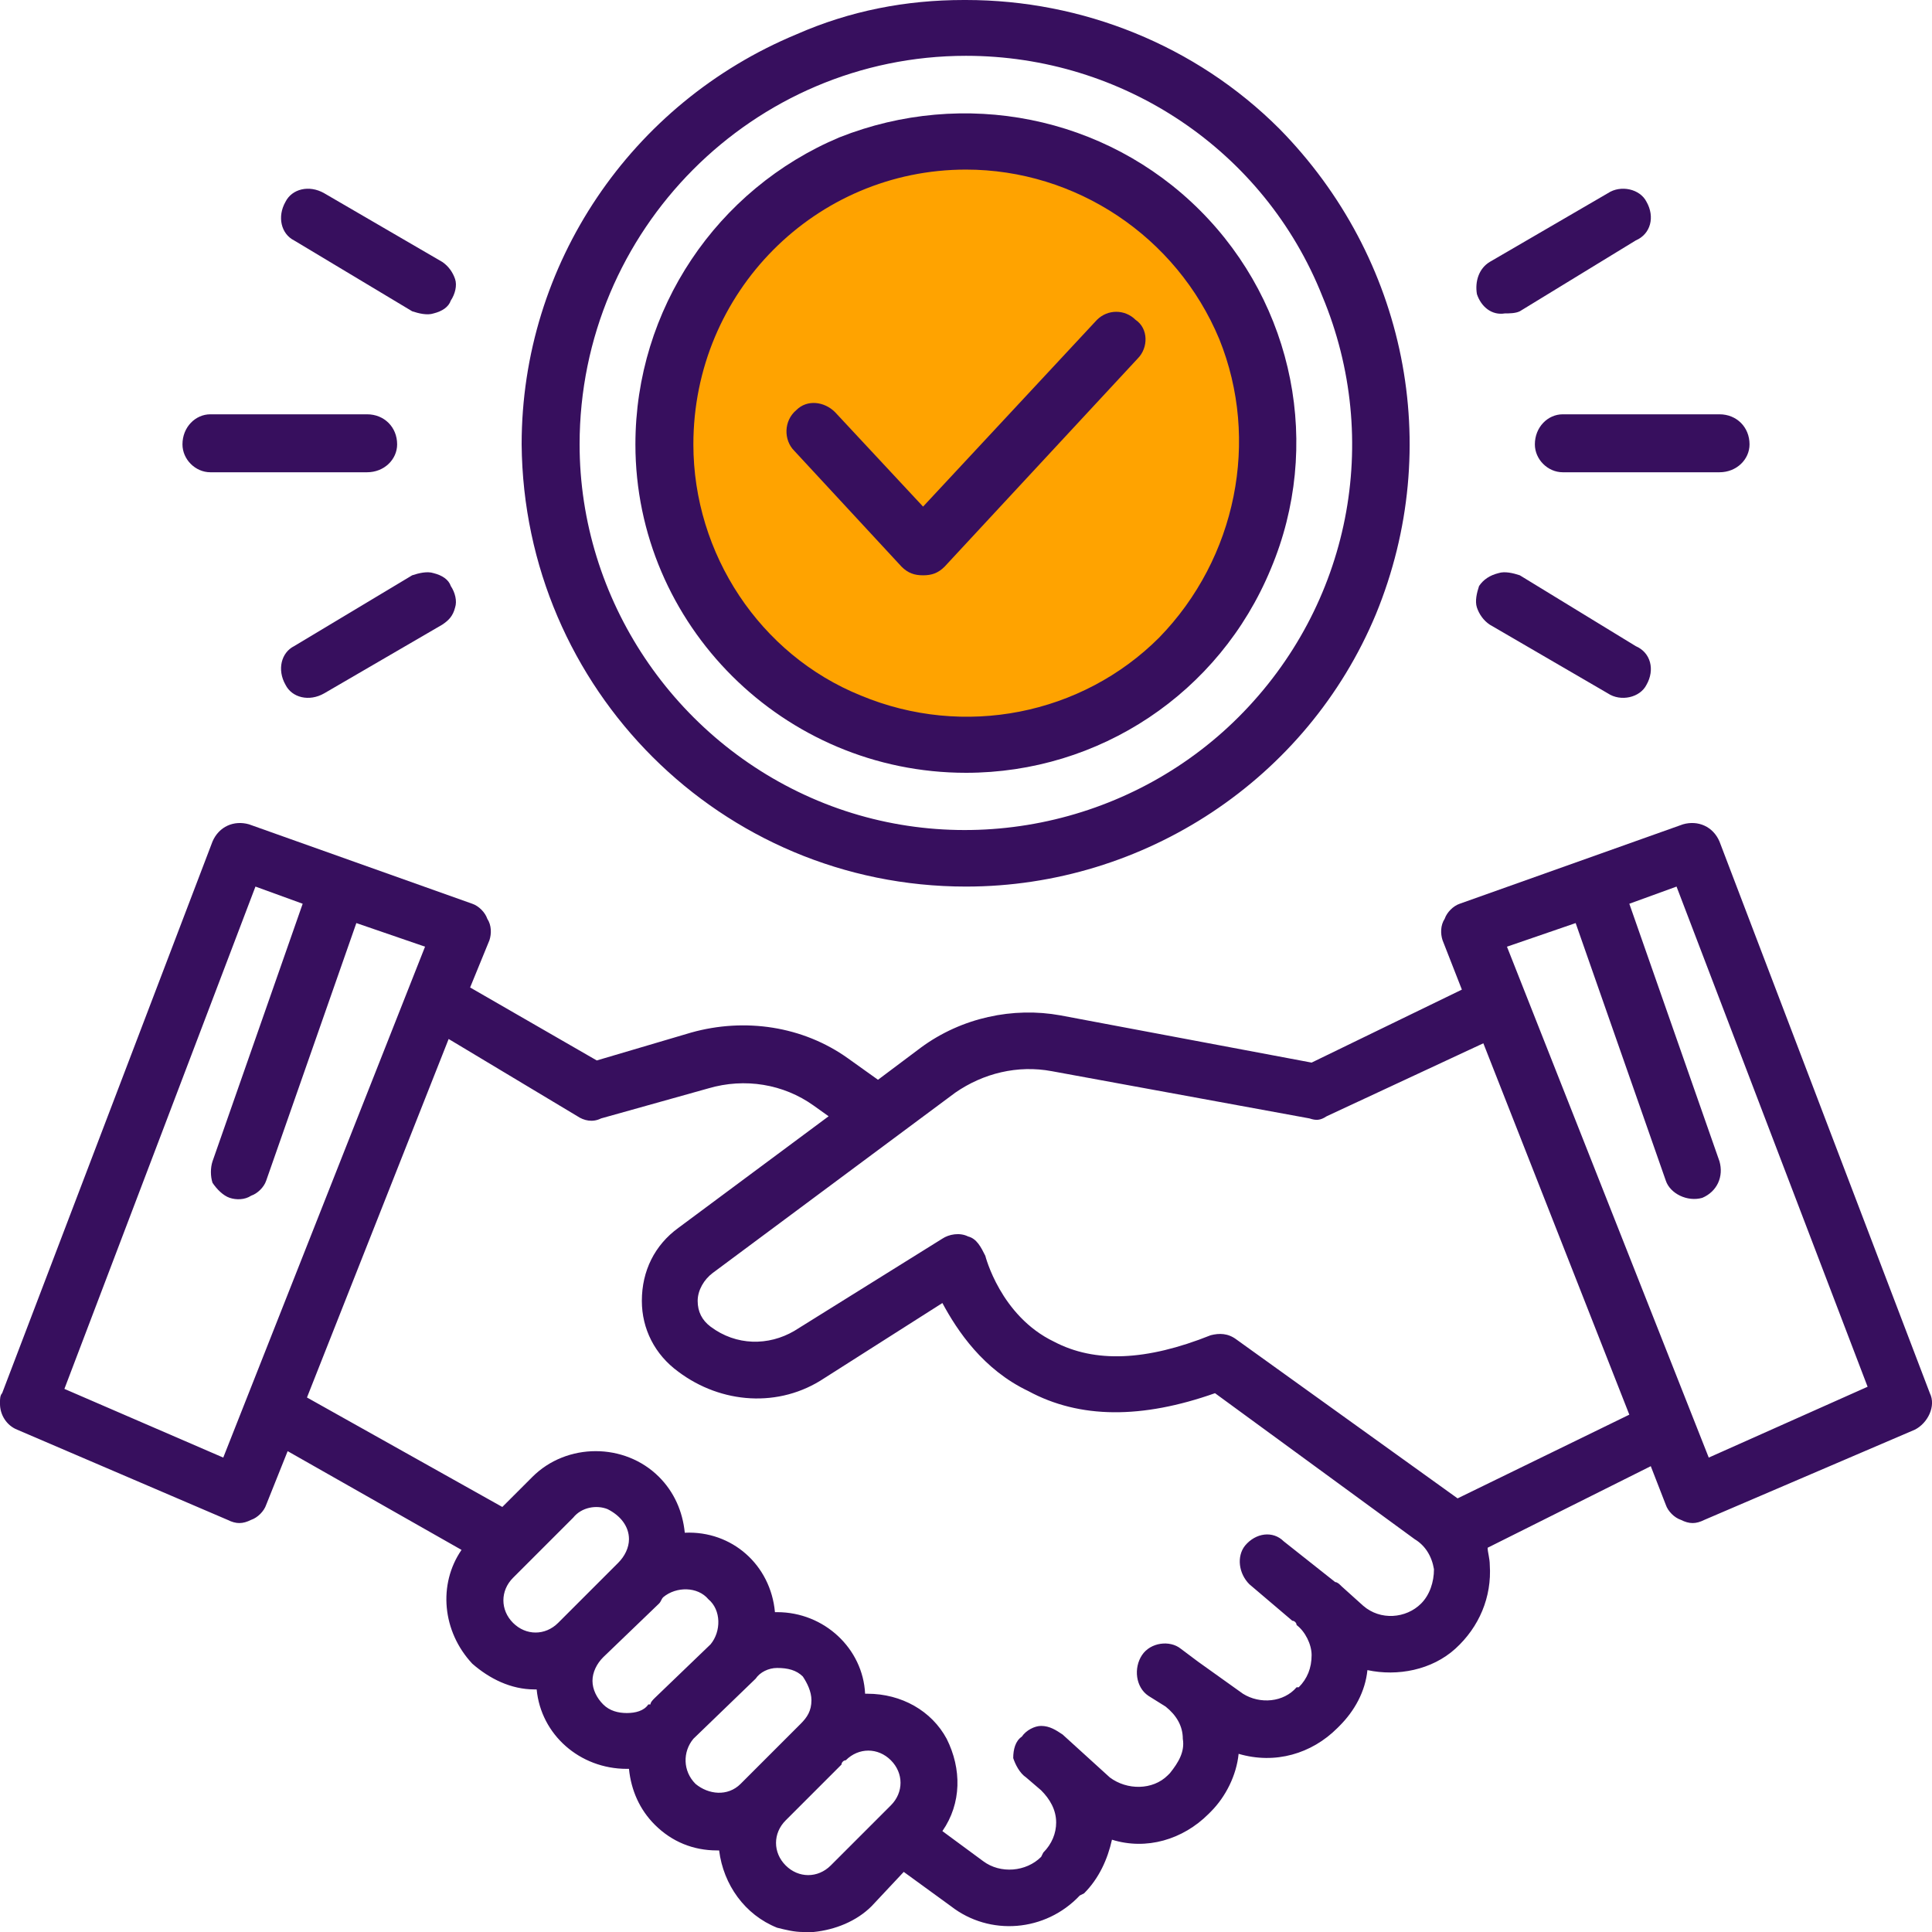
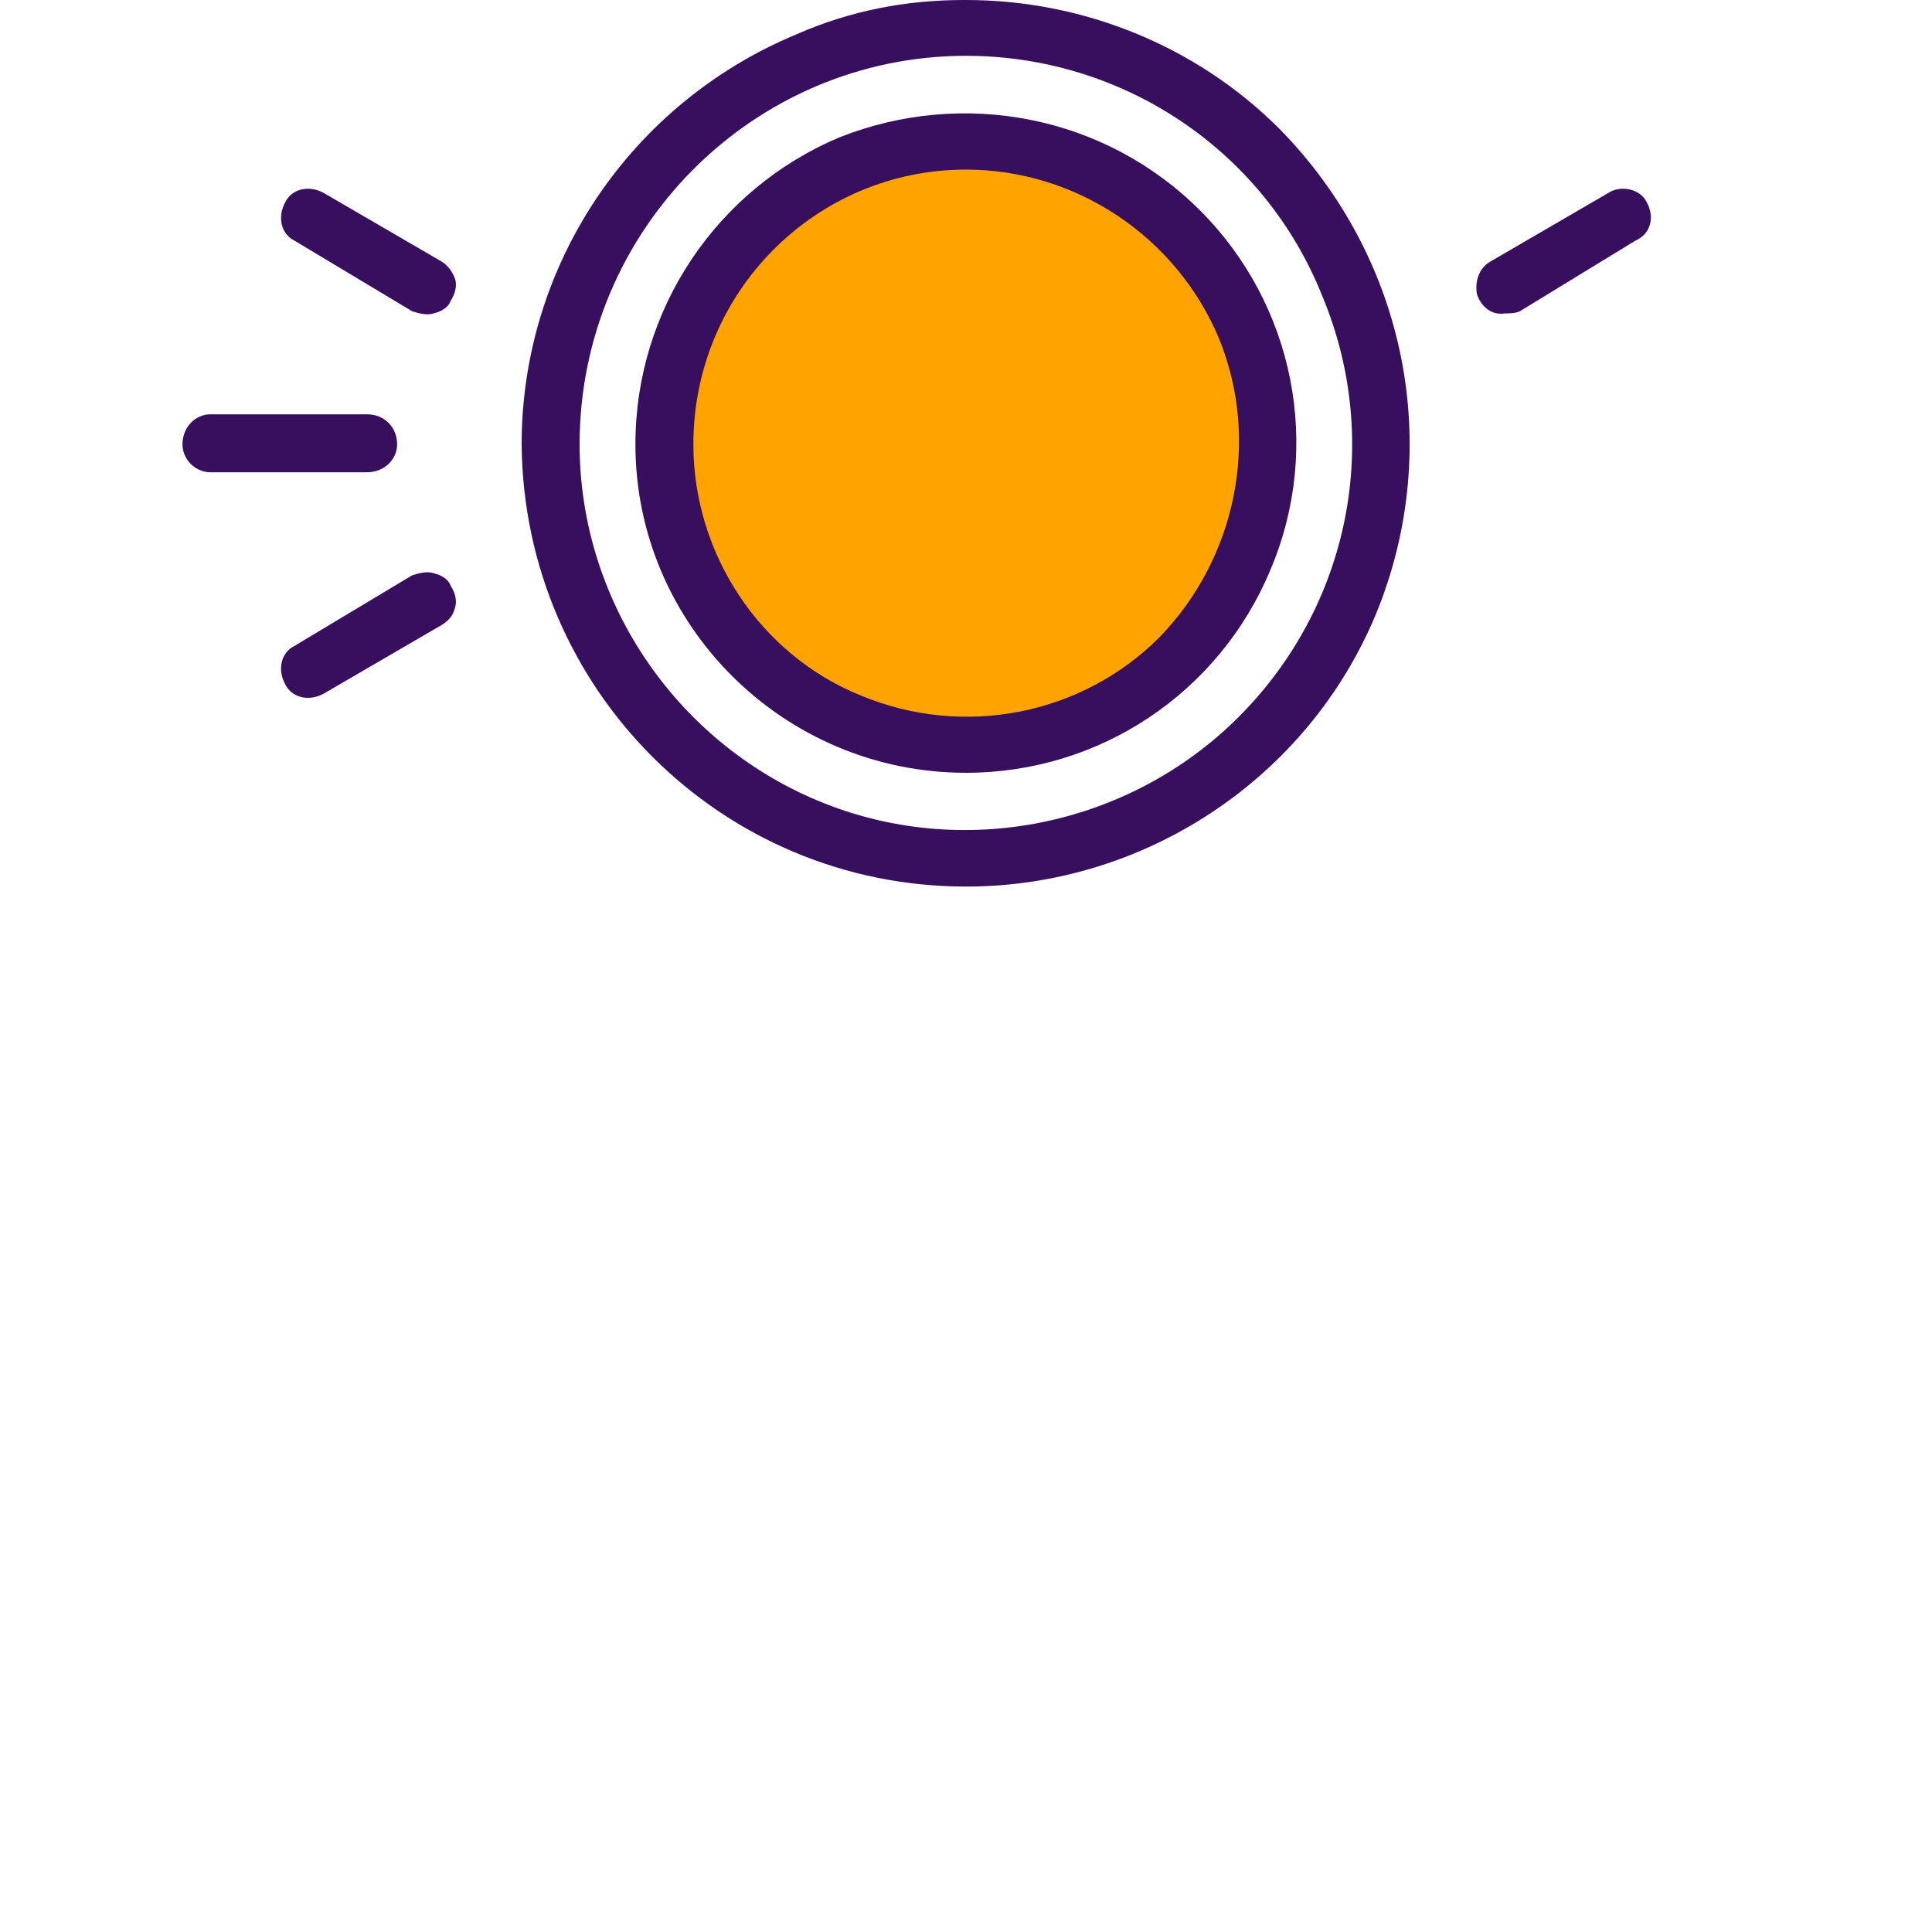
<svg xmlns="http://www.w3.org/2000/svg" xml:space="preserve" width="127px" height="127px" version="1.1" shape-rendering="geometricPrecision" text-rendering="geometricPrecision" image-rendering="optimizeQuality" fill-rule="evenodd" clip-rule="evenodd" viewBox="0 0 9 9">
  <g id="_x0020_10">
    <g id="_1651990632">
      <circle fill="#FFA300" cx="4.5" cy="2.05" r="1.35" />
      <g>
-         <path fill="#370F5E" fill-rule="nonzero" d="M8.99 6.49l-0.98 -2.57c-0.03,-0.07 -0.1,-0.1 -0.17,-0.08l-1.04 0.37c-0.03,0.01 -0.06,0.04 -0.07,0.07 -0.02,0.03 -0.02,0.07 -0.01,0.1l0.09 0.23 -0.7 0.34 -1.17 -0.22c-0.22,-0.04 -0.46,0.01 -0.65,0.15l-0.2 0.15 -0.14 -0.1c-0.21,-0.15 -0.48,-0.19 -0.73,-0.12l-0.44 0.13 -0.59 -0.34 0.09 -0.22c0.01,-0.03 0.01,-0.07 -0.01,-0.1 -0.01,-0.03 -0.04,-0.06 -0.07,-0.07l-1.04 -0.37c-0.07,-0.02 -0.14,0.01 -0.17,0.08l-0.98 2.57c-0.01,0.01 -0.01,0.03 -0.01,0.04l0 0.01c0,0.05 0.03,0.1 0.08,0.12l0.98 0.42c0.04,0.02 0.07,0.02 0.11,0 0.03,-0.01 0.06,-0.04 0.07,-0.07l0.1 -0.25 0.81 0.46c-0.11,0.16 -0.09,0.38 0.05,0.53 0.08,0.07 0.18,0.12 0.29,0.12l0.01 0c0.02,0.21 0.2,0.37 0.42,0.37l0.01 0c0.01,0.1 0.05,0.19 0.12,0.26 0.08,0.08 0.18,0.12 0.29,0.12l0.01 0c0.02,0.16 0.12,0.3 0.27,0.36 0.04,0.01 0.08,0.02 0.12,0.02l0.05 0c0.1,-0.01 0.2,-0.05 0.27,-0.12l0.15 -0.16 0.22 0.16c0.18,0.14 0.44,0.12 0.6,-0.05l0.02 -0.01c0.07,-0.07 0.11,-0.16 0.13,-0.25 0.16,0.05 0.33,0 0.45,-0.12l0.01 -0.01c0.07,-0.07 0.12,-0.17 0.13,-0.27 0.17,0.05 0.34,0 0.46,-0.12l0.01 -0.01c0.07,-0.07 0.12,-0.16 0.13,-0.26 0.14,0.03 0.3,0 0.41,-0.1 0.11,-0.1 0.17,-0.24 0.16,-0.39 0,-0.03 -0.01,-0.06 -0.01,-0.08l0.76 -0.38 0.07 0.18c0.01,0.03 0.04,0.06 0.07,0.07 0.04,0.02 0.07,0.02 0.11,0l0.98 -0.42c0.06,-0.03 0.1,-0.11 0.07,-0.17zm-7.95 0.3l-0.74 -0.32 0.89 -2.34 0.22 0.08 -0.42 1.2c-0.01,0.03 -0.01,0.07 0,0.1 0.02,0.03 0.05,0.06 0.08,0.07 0.03,0.01 0.07,0.01 0.1,-0.01 0.03,-0.01 0.06,-0.04 0.07,-0.07l0.42 -1.2 0.32 0.11 -0.94 2.38zm1.56 0.77c-0.06,0.06 -0.15,0.06 -0.21,0 -0.06,-0.06 -0.06,-0.15 0,-0.21l0.28 -0.28c0.04,-0.05 0.11,-0.06 0.16,-0.04 0.06,0.03 0.1,0.08 0.1,0.14 0,0.04 -0.02,0.08 -0.05,0.11l-0.28 0.28zm0.45 0.35c-0.01,0.01 -0.02,0.02 -0.02,0.03l-0.01 0c-0.02,0.03 -0.06,0.04 -0.1,0.04 -0.04,0 -0.08,-0.01 -0.11,-0.04 -0.03,-0.03 -0.05,-0.07 -0.05,-0.11 0,-0.04 0.02,-0.08 0.05,-0.11l0.26 -0.25c0.01,-0.01 0.01,-0.02 0.02,-0.03l0 0c0.06,-0.05 0.16,-0.05 0.21,0.01 0.06,0.05 0.06,0.15 0.01,0.21l-0.26 0.25zm0.4 0.4c-0.06,0.06 -0.15,0.05 -0.21,0 -0.06,-0.06 -0.06,-0.15 -0.01,-0.21l0.29 -0.28c0.02,-0.03 0.06,-0.05 0.1,-0.05 0.05,0 0.09,0.01 0.12,0.04 0.02,0.03 0.04,0.07 0.04,0.11 0,0.05 -0.02,0.08 -0.05,0.11l-0.28 0.28zm0.7 0.1l-0.28 0.28c-0.06,0.06 -0.15,0.06 -0.21,0 -0.06,-0.06 -0.06,-0.15 0,-0.21l0.26 -0.26c0,-0.01 0.01,-0.02 0.02,-0.02l0 0c0.06,-0.06 0.15,-0.06 0.21,0 0.06,0.06 0.06,0.15 0,0.21l0 0zm2.47 -0.94c-0.07,0.07 -0.19,0.08 -0.27,0.01l-0.1 -0.09c-0.01,-0.01 -0.02,-0.02 -0.03,-0.02l-0.24 -0.19c-0.05,-0.05 -0.13,-0.04 -0.18,0.02 -0.04,0.05 -0.03,0.13 0.02,0.18l0.2 0.17c0.01,0 0.02,0.01 0.02,0.02 0.04,0.03 0.07,0.09 0.07,0.14 0,0.06 -0.02,0.11 -0.06,0.15l-0.01 0c-0.06,0.07 -0.17,0.08 -0.25,0.03l-0.21 -0.15 0 0 -0.08 -0.06c-0.05,-0.04 -0.14,-0.03 -0.18,0.03 -0.04,0.06 -0.03,0.15 0.03,0.19l0.08 0.05c0.05,0.04 0.08,0.09 0.08,0.15 0.01,0.06 -0.02,0.11 -0.06,0.16l-0.01 0.01c-0.07,0.07 -0.19,0.07 -0.27,0.01l-0.22 -0.2c-0.03,-0.02 -0.06,-0.04 -0.1,-0.04 -0.03,0 -0.07,0.02 -0.09,0.05 -0.03,0.02 -0.04,0.06 -0.04,0.1 0.01,0.03 0.03,0.07 0.06,0.09l0.07 0.06c0.04,0.04 0.07,0.09 0.07,0.15 0,0.05 -0.02,0.1 -0.06,0.14l-0.01 0.02c-0.07,0.07 -0.19,0.08 -0.27,0.02l-0.19 -0.14c0.09,-0.13 0.09,-0.29 0.02,-0.43 -0.07,-0.13 -0.21,-0.21 -0.37,-0.21l-0.01 0c-0.01,-0.21 -0.19,-0.38 -0.41,-0.38l-0.01 0c-0.02,-0.22 -0.2,-0.38 -0.42,-0.37 -0.01,-0.1 -0.05,-0.19 -0.12,-0.26 -0.16,-0.16 -0.43,-0.16 -0.59,0l-0.14 0.14 -0.91 -0.51 0.66 -1.67 0.6 0.36c0.03,0.02 0.07,0.03 0.11,0.01l0.5 -0.14c0.17,-0.05 0.35,-0.02 0.49,0.08l0.07 0.05 -0.7 0.52c-0.11,0.08 -0.17,0.2 -0.17,0.34 0,0.13 0.06,0.25 0.17,0.33 0.2,0.15 0.47,0.17 0.68,0.03l0.55 -0.35c0.07,0.13 0.19,0.31 0.4,0.41 0.24,0.13 0.53,0.13 0.87,0.01l0.93 0.68c0.05,0.03 0.08,0.08 0.09,0.14 0,0.06 -0.02,0.12 -0.06,0.16l0 0zm0.17 -0.49l-1.03 -0.74c-0.04,-0.03 -0.08,-0.03 -0.12,-0.02 -0.3,0.12 -0.54,0.13 -0.73,0.03 -0.25,-0.12 -0.32,-0.4 -0.32,-0.4 -0.02,-0.04 -0.04,-0.08 -0.08,-0.09 -0.04,-0.02 -0.09,-0.01 -0.12,0.01l-0.69 0.43c-0.12,0.07 -0.27,0.07 -0.39,-0.02 -0.04,-0.03 -0.06,-0.07 -0.06,-0.12 0,-0.05 0.03,-0.1 0.07,-0.13l1.13 -0.84c0.13,-0.09 0.29,-0.13 0.45,-0.1l1.2 0.22c0.03,0.01 0.05,0.01 0.08,-0.01l0.73 -0.34 0.68 1.73 -0.8 0.39zm1.17 -0.19l-0.94 -2.38 0.32 -0.11 0.42 1.2c0.02,0.06 0.1,0.1 0.17,0.08 0.07,-0.03 0.1,-0.1 0.08,-0.17l-0.42 -1.2 0.22 -0.08 0.89 2.33 -0.74 0.33z" />
        <path fill="#370F5E" fill-rule="nonzero" d="M4.5 4.13c0.83,0 1.59,-0.5 1.91,-1.27 0.32,-0.78 0.14,-1.66 -0.45,-2.26 -0.39,-0.39 -0.92,-0.6 -1.46,-0.6l-0.01 0c-0.27,0 -0.53,0.05 -0.78,0.16 -0.77,0.32 -1.28,1.07 -1.28,1.91 0.01,1.14 0.93,2.06 2.07,2.06zm0 -3.87c0.73,0 1.39,0.44 1.66,1.12 0.28,0.67 0.13,1.44 -0.39,1.96 -0.51,0.51 -1.29,0.67 -1.96,0.39 -0.67,-0.28 -1.11,-0.94 -1.11,-1.66 0,-1 0.81,-1.81 1.8,-1.81z" />
        <path fill="#370F5E" fill-rule="nonzero" d="M4.5 3.6c0.62,0 1.18,-0.37 1.42,-0.95 0.24,-0.57 0.11,-1.23 -0.33,-1.67 -0.44,-0.44 -1.1,-0.57 -1.68,-0.34 -0.57,0.24 -0.95,0.8 -0.95,1.43 0,0.84 0.69,1.53 1.54,1.53zm0 -2.81c0.51,0 0.98,0.31 1.18,0.79 0.19,0.47 0.08,1.02 -0.28,1.39 -0.36,0.36 -0.91,0.47 -1.39,0.27 -0.47,-0.19 -0.78,-0.66 -0.78,-1.17 0,-0.71 0.57,-1.28 1.27,-1.28zm0 0z" />
-         <path fill="#370F5E" fill-rule="nonzero" d="M7.15 2.07c0,0.07 0.06,0.13 0.13,0.13l0.73 0c0.08,0 0.14,-0.06 0.14,-0.13 0,-0.08 -0.06,-0.14 -0.14,-0.14l-0.73 0c-0.07,0 -0.13,0.06 -0.13,0.14zm0 0z" />
        <path fill="#370F5E" fill-rule="nonzero" d="M7.01 1.46c0.02,0 0.05,0 0.07,-0.01l0.54 -0.33c0.07,-0.03 0.09,-0.11 0.05,-0.18 -0.03,-0.06 -0.12,-0.08 -0.18,-0.04l-0.55 0.32c-0.05,0.03 -0.07,0.09 -0.06,0.15 0.02,0.06 0.07,0.1 0.13,0.09l0 0zm0 0z" />
-         <path fill="#370F5E" fill-rule="nonzero" d="M6.94 2.91l0.55 0.32c0.06,0.04 0.15,0.02 0.18,-0.04 0.04,-0.07 0.02,-0.15 -0.05,-0.18l-0.54 -0.33c-0.03,-0.01 -0.07,-0.02 -0.1,-0.01 -0.04,0.01 -0.07,0.03 -0.09,0.06 -0.01,0.03 -0.02,0.07 -0.01,0.1 0.01,0.03 0.03,0.06 0.06,0.08l0 0zm0 0z" />
        <path fill="#370F5E" fill-rule="nonzero" d="M0.98 2.2l0.73 0c0.08,0 0.14,-0.06 0.14,-0.13 0,-0.08 -0.06,-0.14 -0.14,-0.14l-0.73 0c-0.07,0 -0.13,0.06 -0.13,0.14 0,0.07 0.06,0.13 0.13,0.13zm0 0z" />
        <path fill="#370F5E" fill-rule="nonzero" d="M1.37 1.12l0.55 0.33c0.03,0.01 0.07,0.02 0.1,0.01 0.04,-0.01 0.07,-0.03 0.08,-0.06 0.02,-0.03 0.03,-0.07 0.02,-0.1 -0.01,-0.03 -0.03,-0.06 -0.06,-0.08l-0.55 -0.32c-0.07,-0.04 -0.15,-0.02 -0.18,0.04 -0.04,0.07 -0.02,0.15 0.04,0.18zm0 0z" />
        <path fill="#370F5E" fill-rule="nonzero" d="M1.92 2.68l-0.55 0.33c-0.06,0.03 -0.08,0.11 -0.04,0.18 0.03,0.06 0.11,0.08 0.18,0.04l0.55 -0.32c0.03,-0.02 0.05,-0.04 0.06,-0.08 0.01,-0.03 0,-0.07 -0.02,-0.1 -0.01,-0.03 -0.04,-0.05 -0.08,-0.06 -0.03,-0.01 -0.07,0 -0.1,0.01l0 0zm0 0z" />
-         <path fill="#370F5E" fill-rule="nonzero" d="M4.2 2.64c0.03,0.03 0.06,0.04 0.1,0.04 0.04,0 0.07,-0.01 0.1,-0.04l0.9 -0.97c0.05,-0.05 0.05,-0.14 -0.01,-0.18 -0.05,-0.05 -0.13,-0.05 -0.18,0l-0.81 0.87 -0.41 -0.44c-0.05,-0.05 -0.13,-0.06 -0.18,-0.01 -0.06,0.05 -0.06,0.14 -0.01,0.19l0.5 0.54zm0 0z" />
      </g>
    </g>
  </g>
</svg>